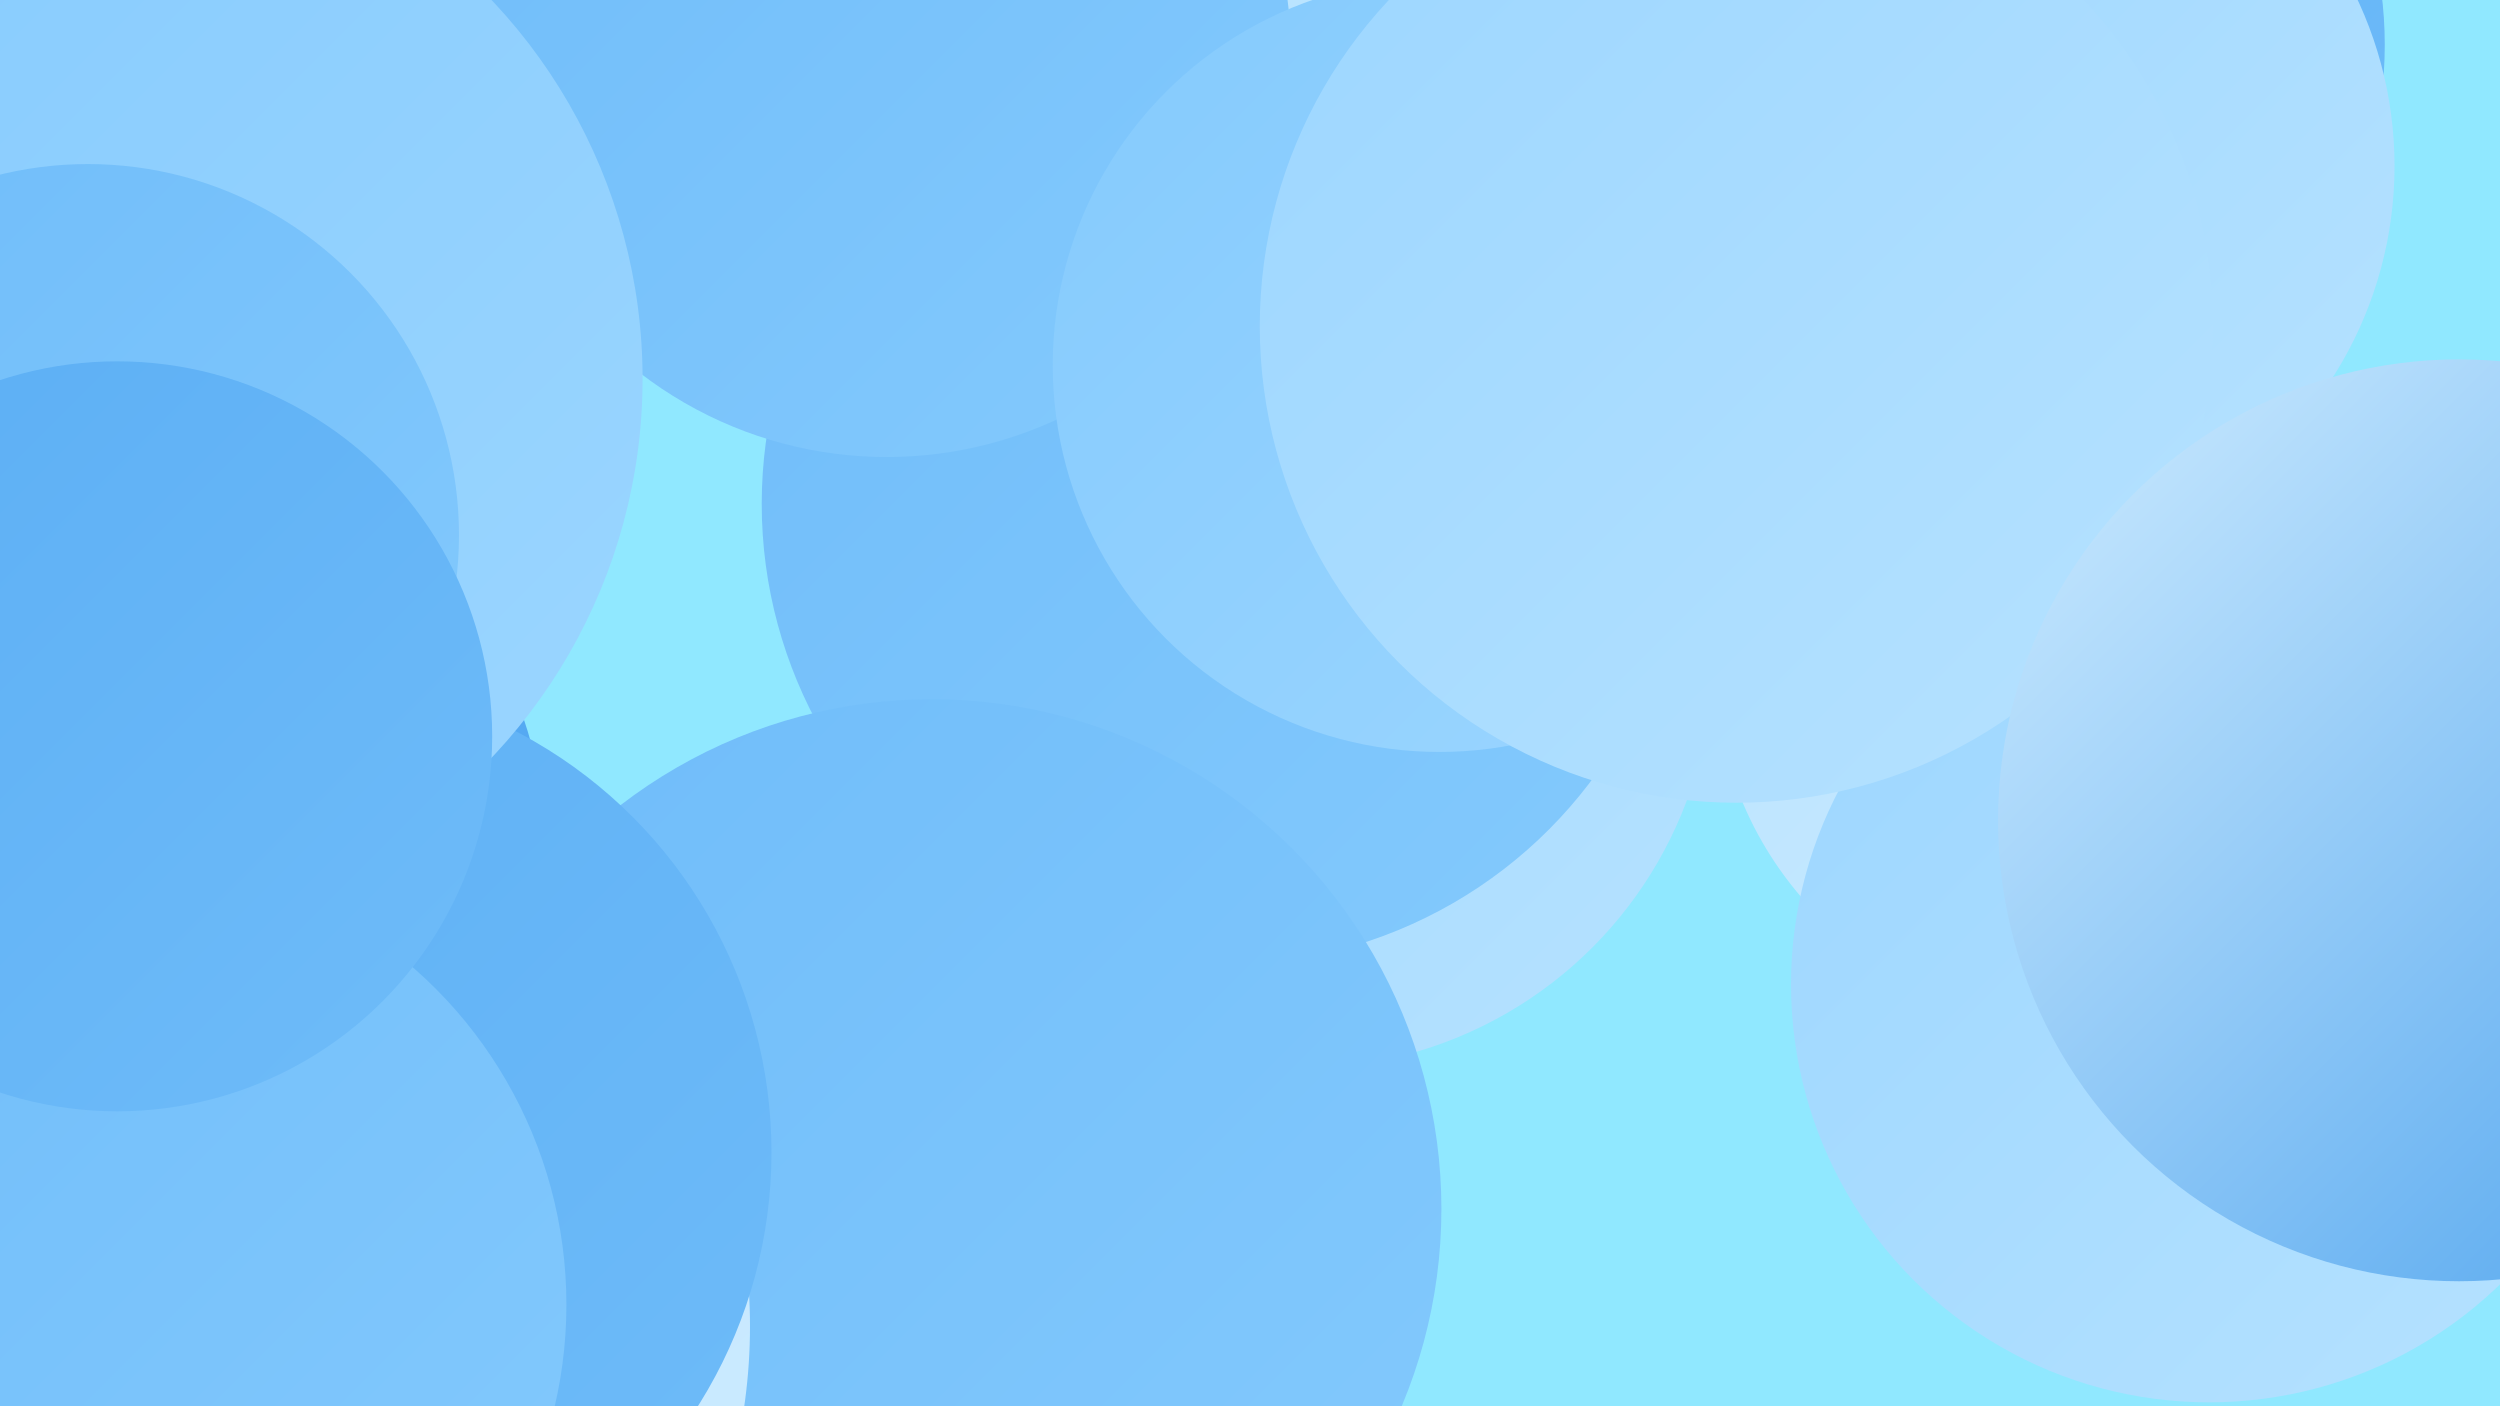
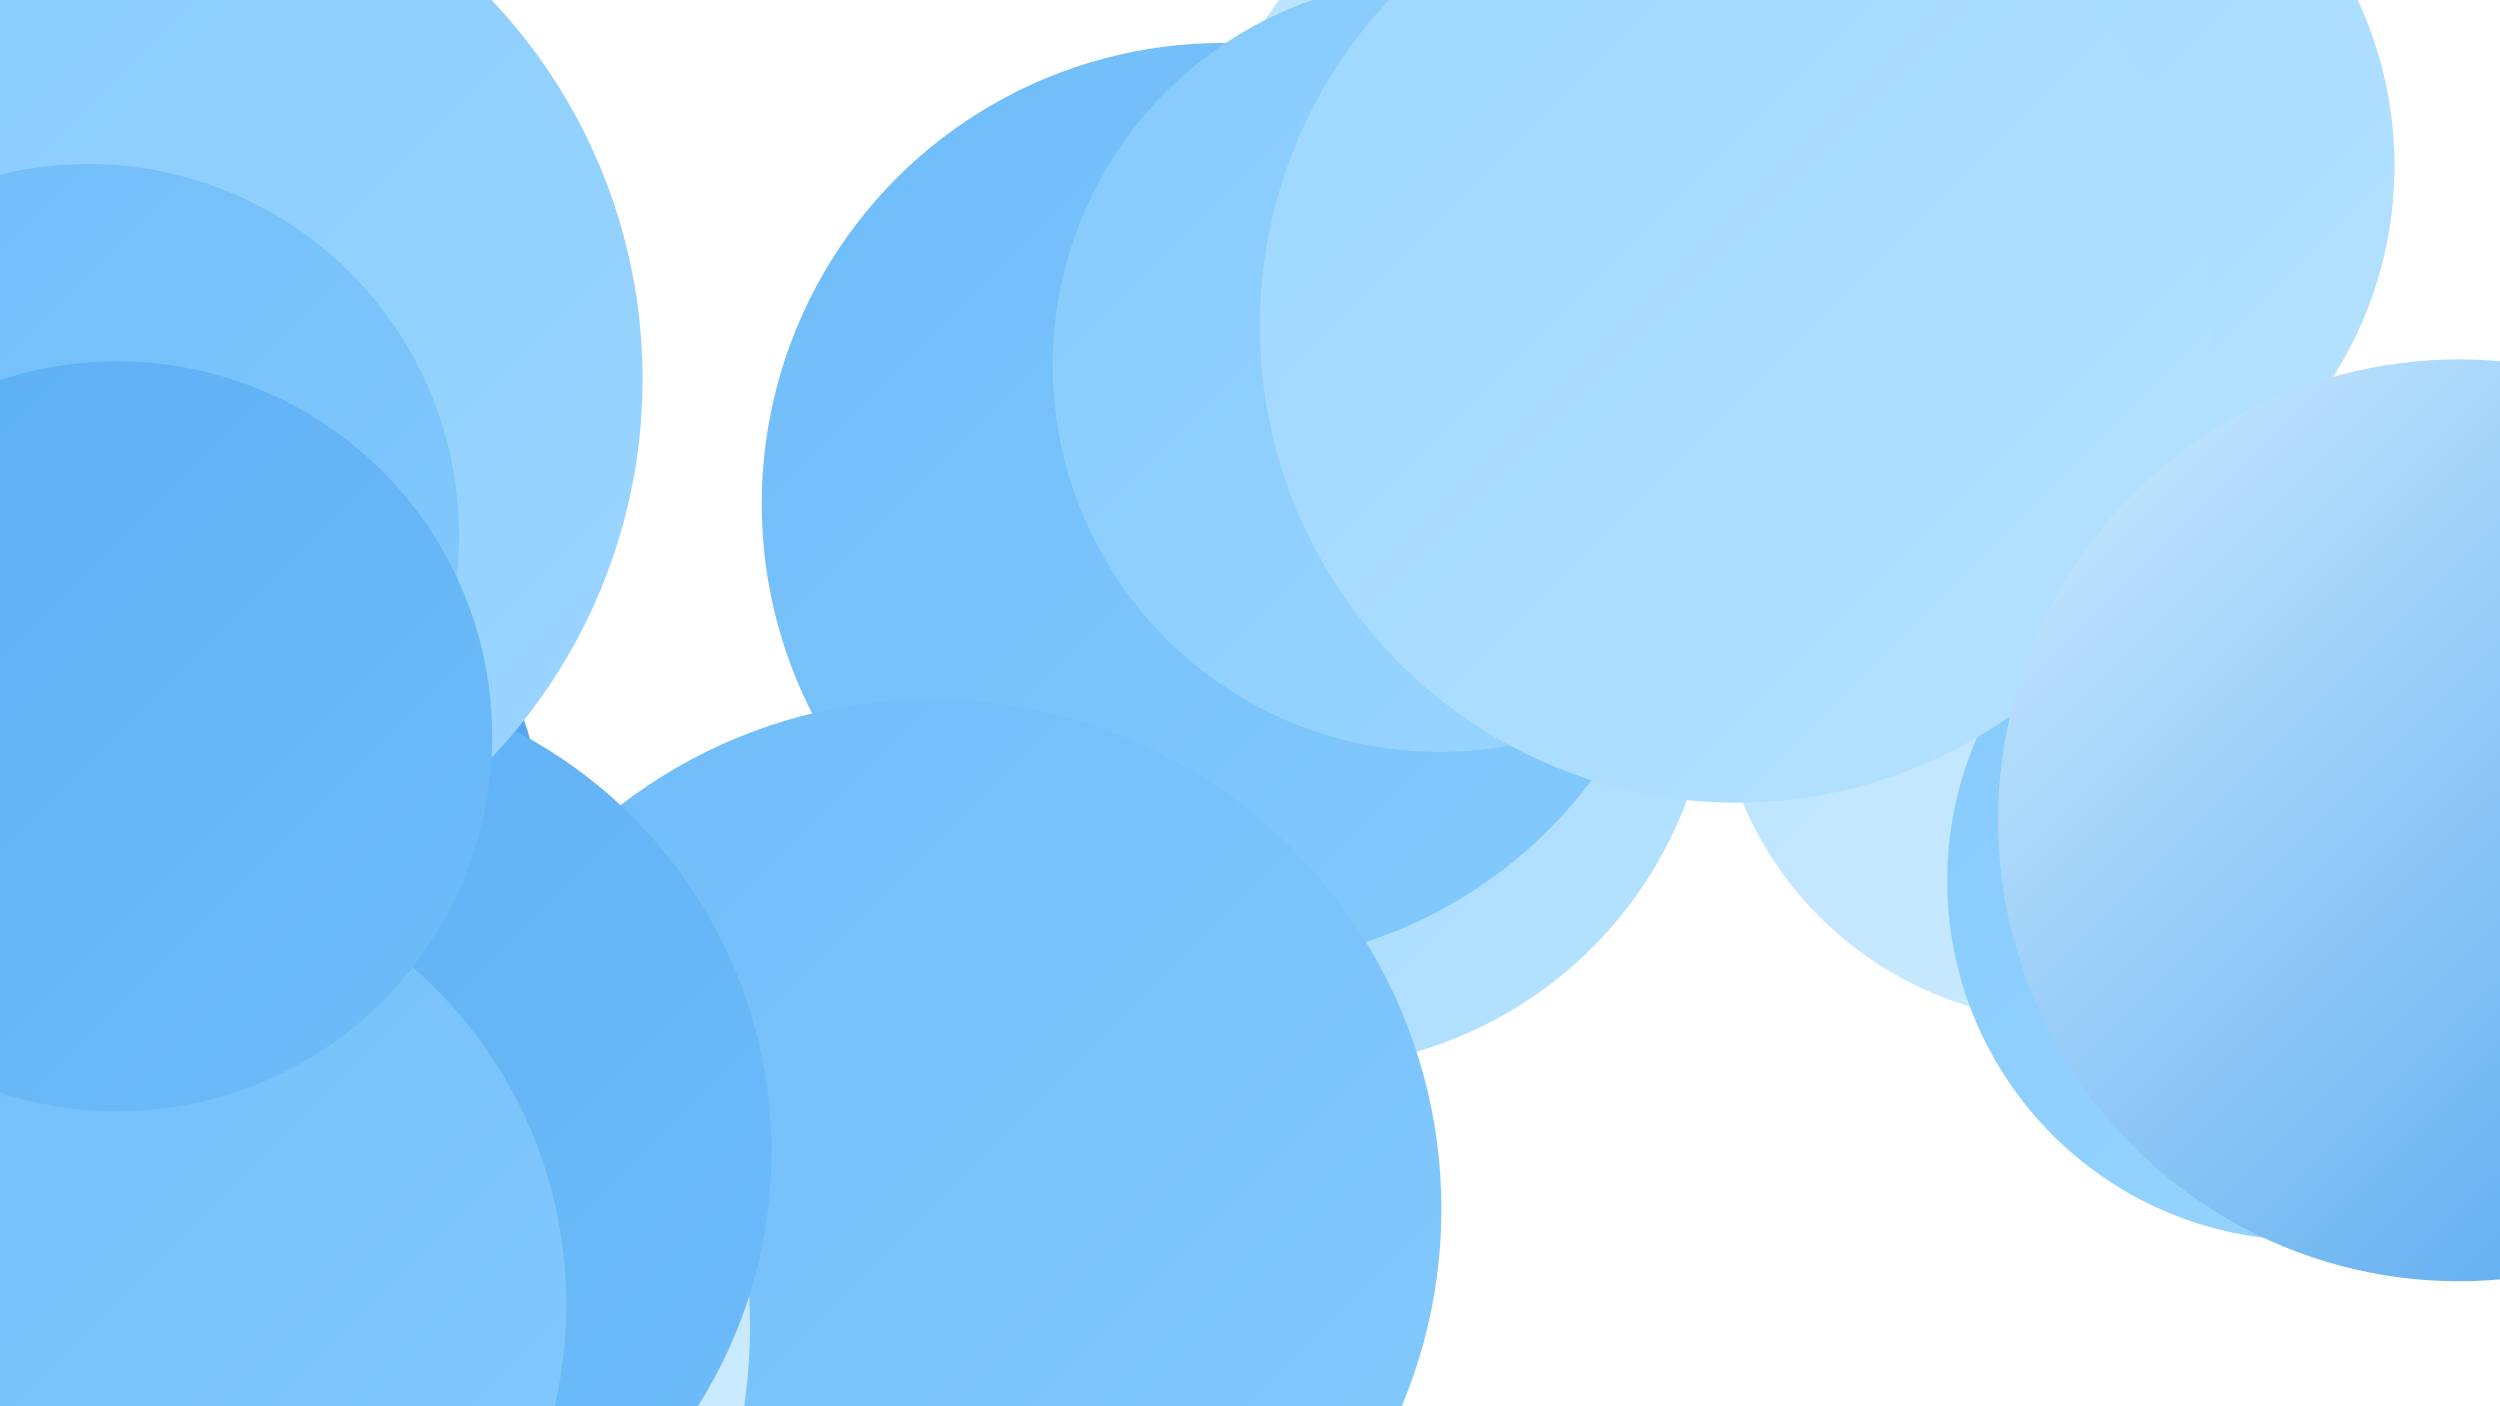
<svg xmlns="http://www.w3.org/2000/svg" width="1280" height="720">
  <defs>
    <linearGradient id="grad0" x1="0%" y1="0%" x2="100%" y2="100%">
      <stop offset="0%" style="stop-color:#48a0ed;stop-opacity:1" />
      <stop offset="100%" style="stop-color:#5baef4;stop-opacity:1" />
    </linearGradient>
    <linearGradient id="grad1" x1="0%" y1="0%" x2="100%" y2="100%">
      <stop offset="0%" style="stop-color:#5baef4;stop-opacity:1" />
      <stop offset="100%" style="stop-color:#6fbcf9;stop-opacity:1" />
    </linearGradient>
    <linearGradient id="grad2" x1="0%" y1="0%" x2="100%" y2="100%">
      <stop offset="0%" style="stop-color:#6fbcf9;stop-opacity:1" />
      <stop offset="100%" style="stop-color:#84cafd;stop-opacity:1" />
    </linearGradient>
    <linearGradient id="grad3" x1="0%" y1="0%" x2="100%" y2="100%">
      <stop offset="0%" style="stop-color:#84cafd;stop-opacity:1" />
      <stop offset="100%" style="stop-color:#9cd6ff;stop-opacity:1" />
    </linearGradient>
    <linearGradient id="grad4" x1="0%" y1="0%" x2="100%" y2="100%">
      <stop offset="0%" style="stop-color:#9cd6ff;stop-opacity:1" />
      <stop offset="100%" style="stop-color:#b6e2ff;stop-opacity:1" />
    </linearGradient>
    <linearGradient id="grad5" x1="0%" y1="0%" x2="100%" y2="100%">
      <stop offset="0%" style="stop-color:#b6e2ff;stop-opacity:1" />
      <stop offset="100%" style="stop-color:#cfecff;stop-opacity:1" />
    </linearGradient>
    <linearGradient id="grad6" x1="0%" y1="0%" x2="100%" y2="100%">
      <stop offset="0%" style="stop-color:#cfecff;stop-opacity:1" />
      <stop offset="100%" style="stop-color:#48a0ed;stop-opacity:1" />
    </linearGradient>
  </defs>
-   <rect width="1280" height="720" fill="#90e8ff" />
  <circle cx="858" cy="149" r="252" fill="url(#grad5)" />
  <circle cx="56" cy="440" r="224" fill="url(#grad0)" />
  <circle cx="666" cy="336" r="211" fill="url(#grad4)" />
  <circle cx="1061" cy="340" r="183" fill="url(#grad5)" />
  <circle cx="626" cy="258" r="236" fill="url(#grad2)" />
  <circle cx="477" cy="619" r="261" fill="url(#grad2)" />
  <circle cx="97" cy="679" r="287" fill="url(#grad5)" />
  <circle cx="1181" cy="451" r="184" fill="url(#grad3)" />
-   <circle cx="1131" cy="504" r="214" fill="url(#grad4)" />
  <circle cx="152" cy="590" r="243" fill="url(#grad1)" />
-   <circle cx="454" cy="27" r="207" fill="url(#grad2)" />
-   <circle cx="1012" cy="23" r="209" fill="url(#grad1)" />
  <circle cx="1025" cy="85" r="201" fill="url(#grad4)" />
  <circle cx="47" cy="194" r="282" fill="url(#grad3)" />
  <circle cx="737" cy="187" r="198" fill="url(#grad3)" />
  <circle cx="45" cy="274" r="190" fill="url(#grad2)" />
  <circle cx="889" cy="167" r="244" fill="url(#grad4)" />
  <circle cx="61" cy="668" r="229" fill="url(#grad2)" />
  <circle cx="60" cy="377" r="192" fill="url(#grad1)" />
  <circle cx="1259" cy="420" r="236" fill="url(#grad6)" />
</svg>